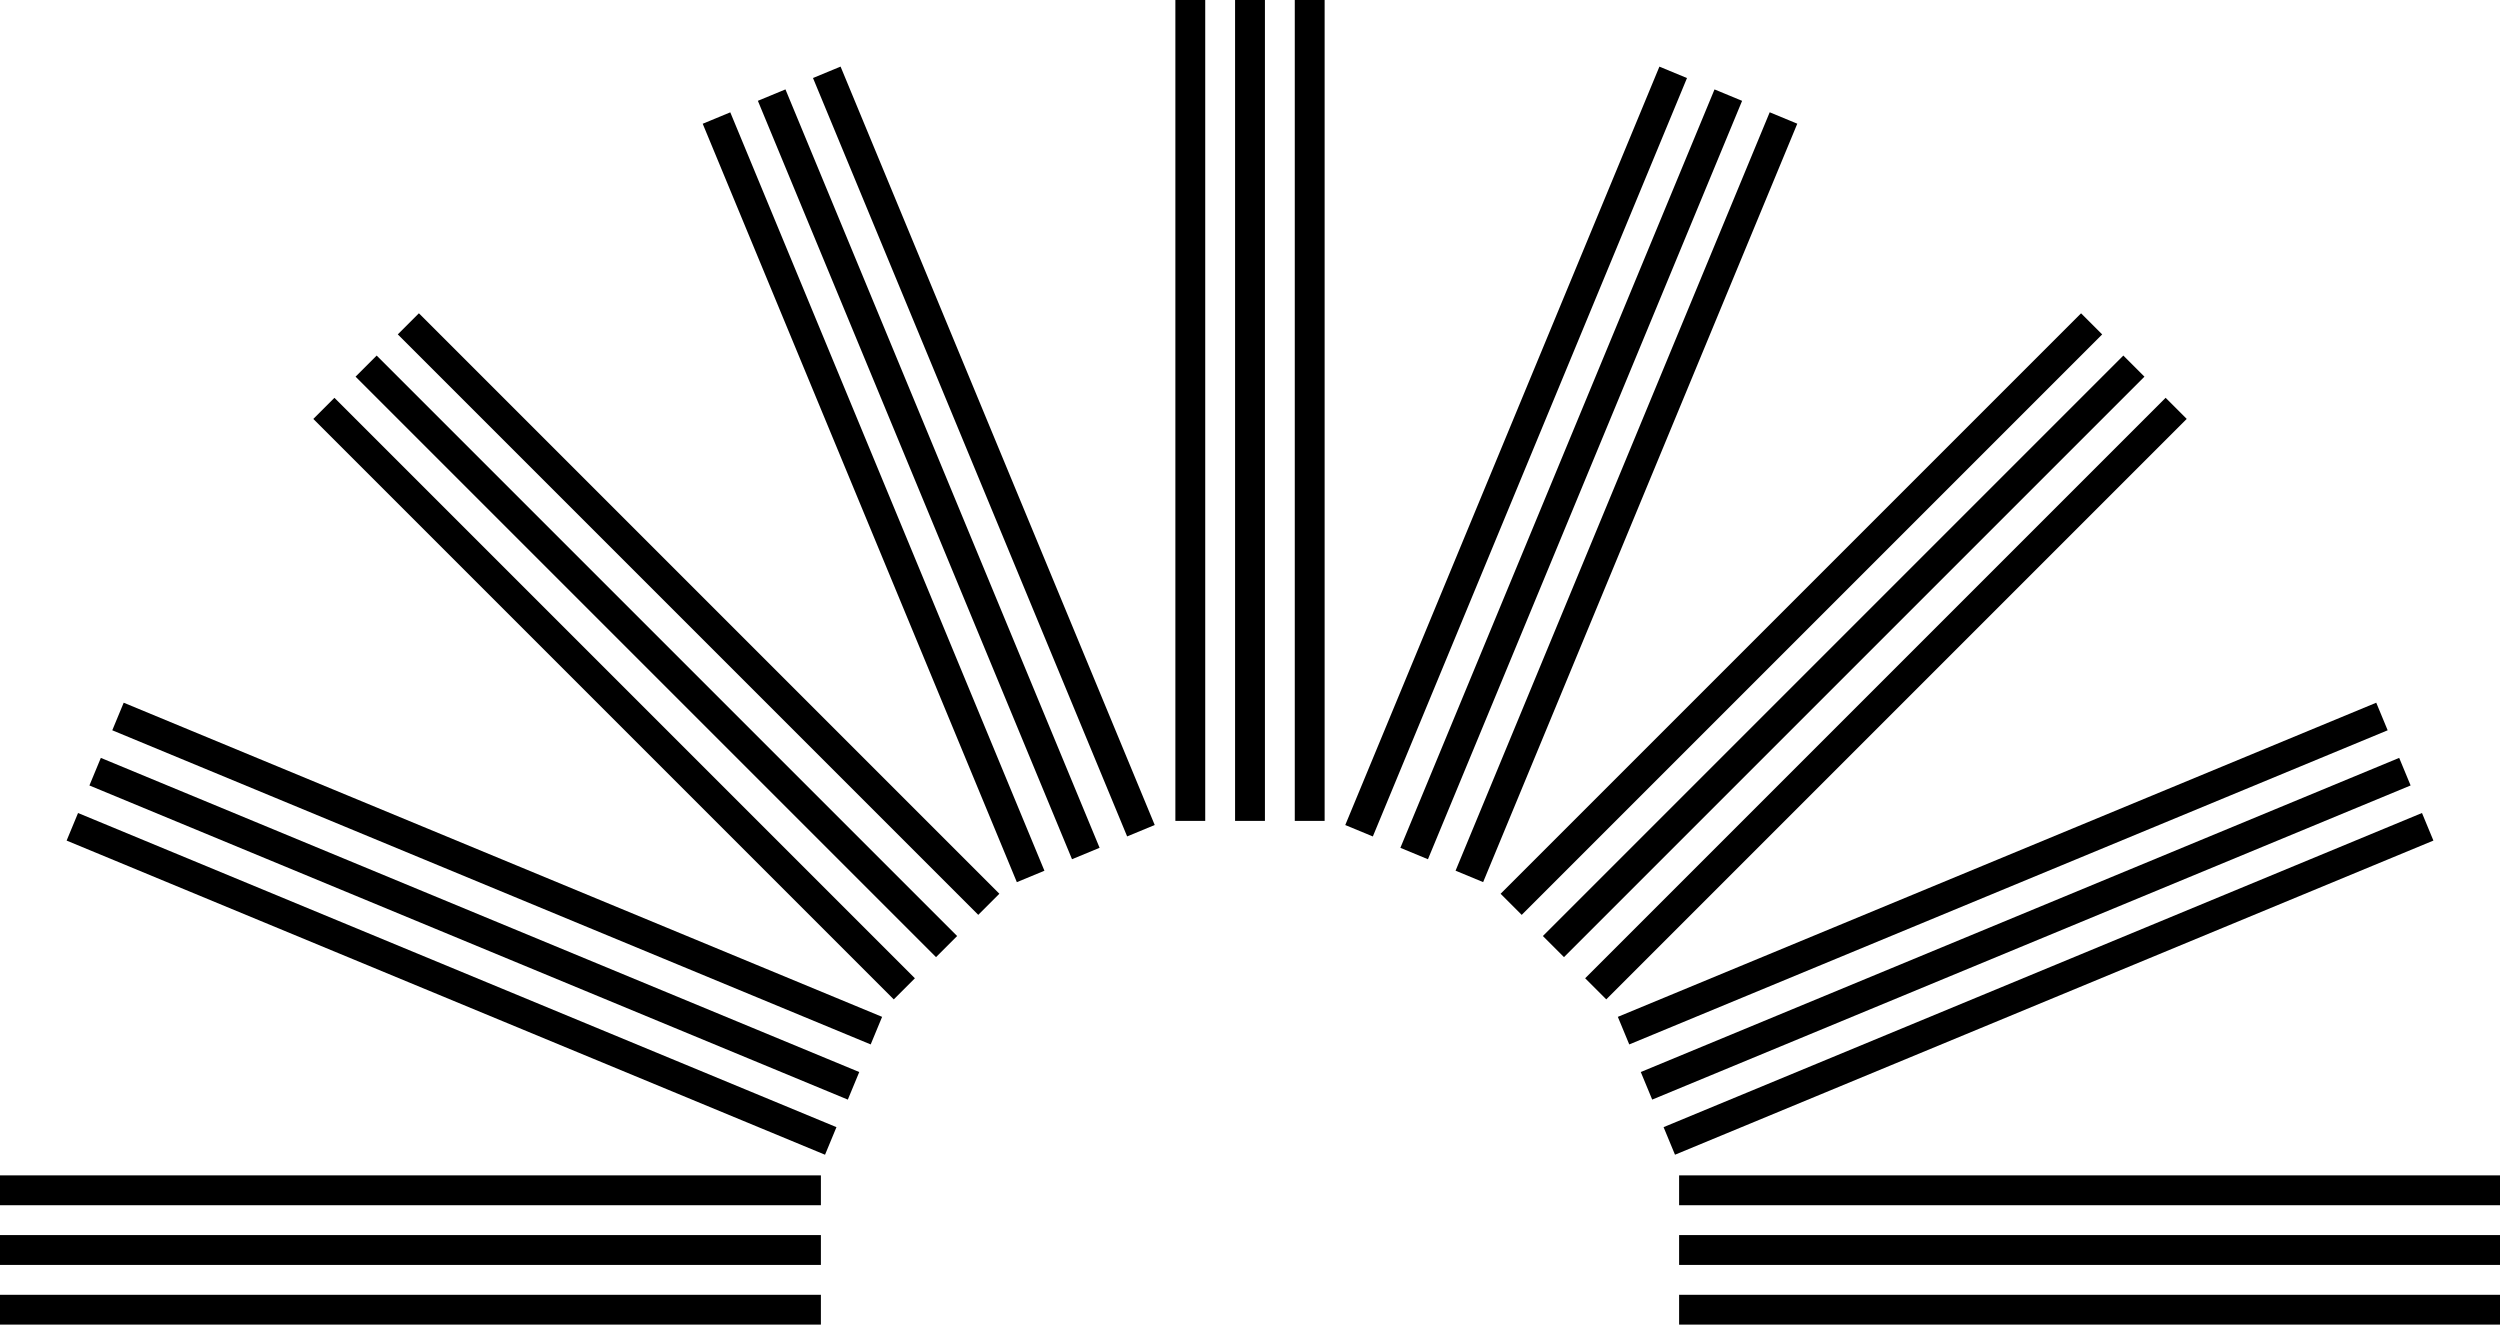
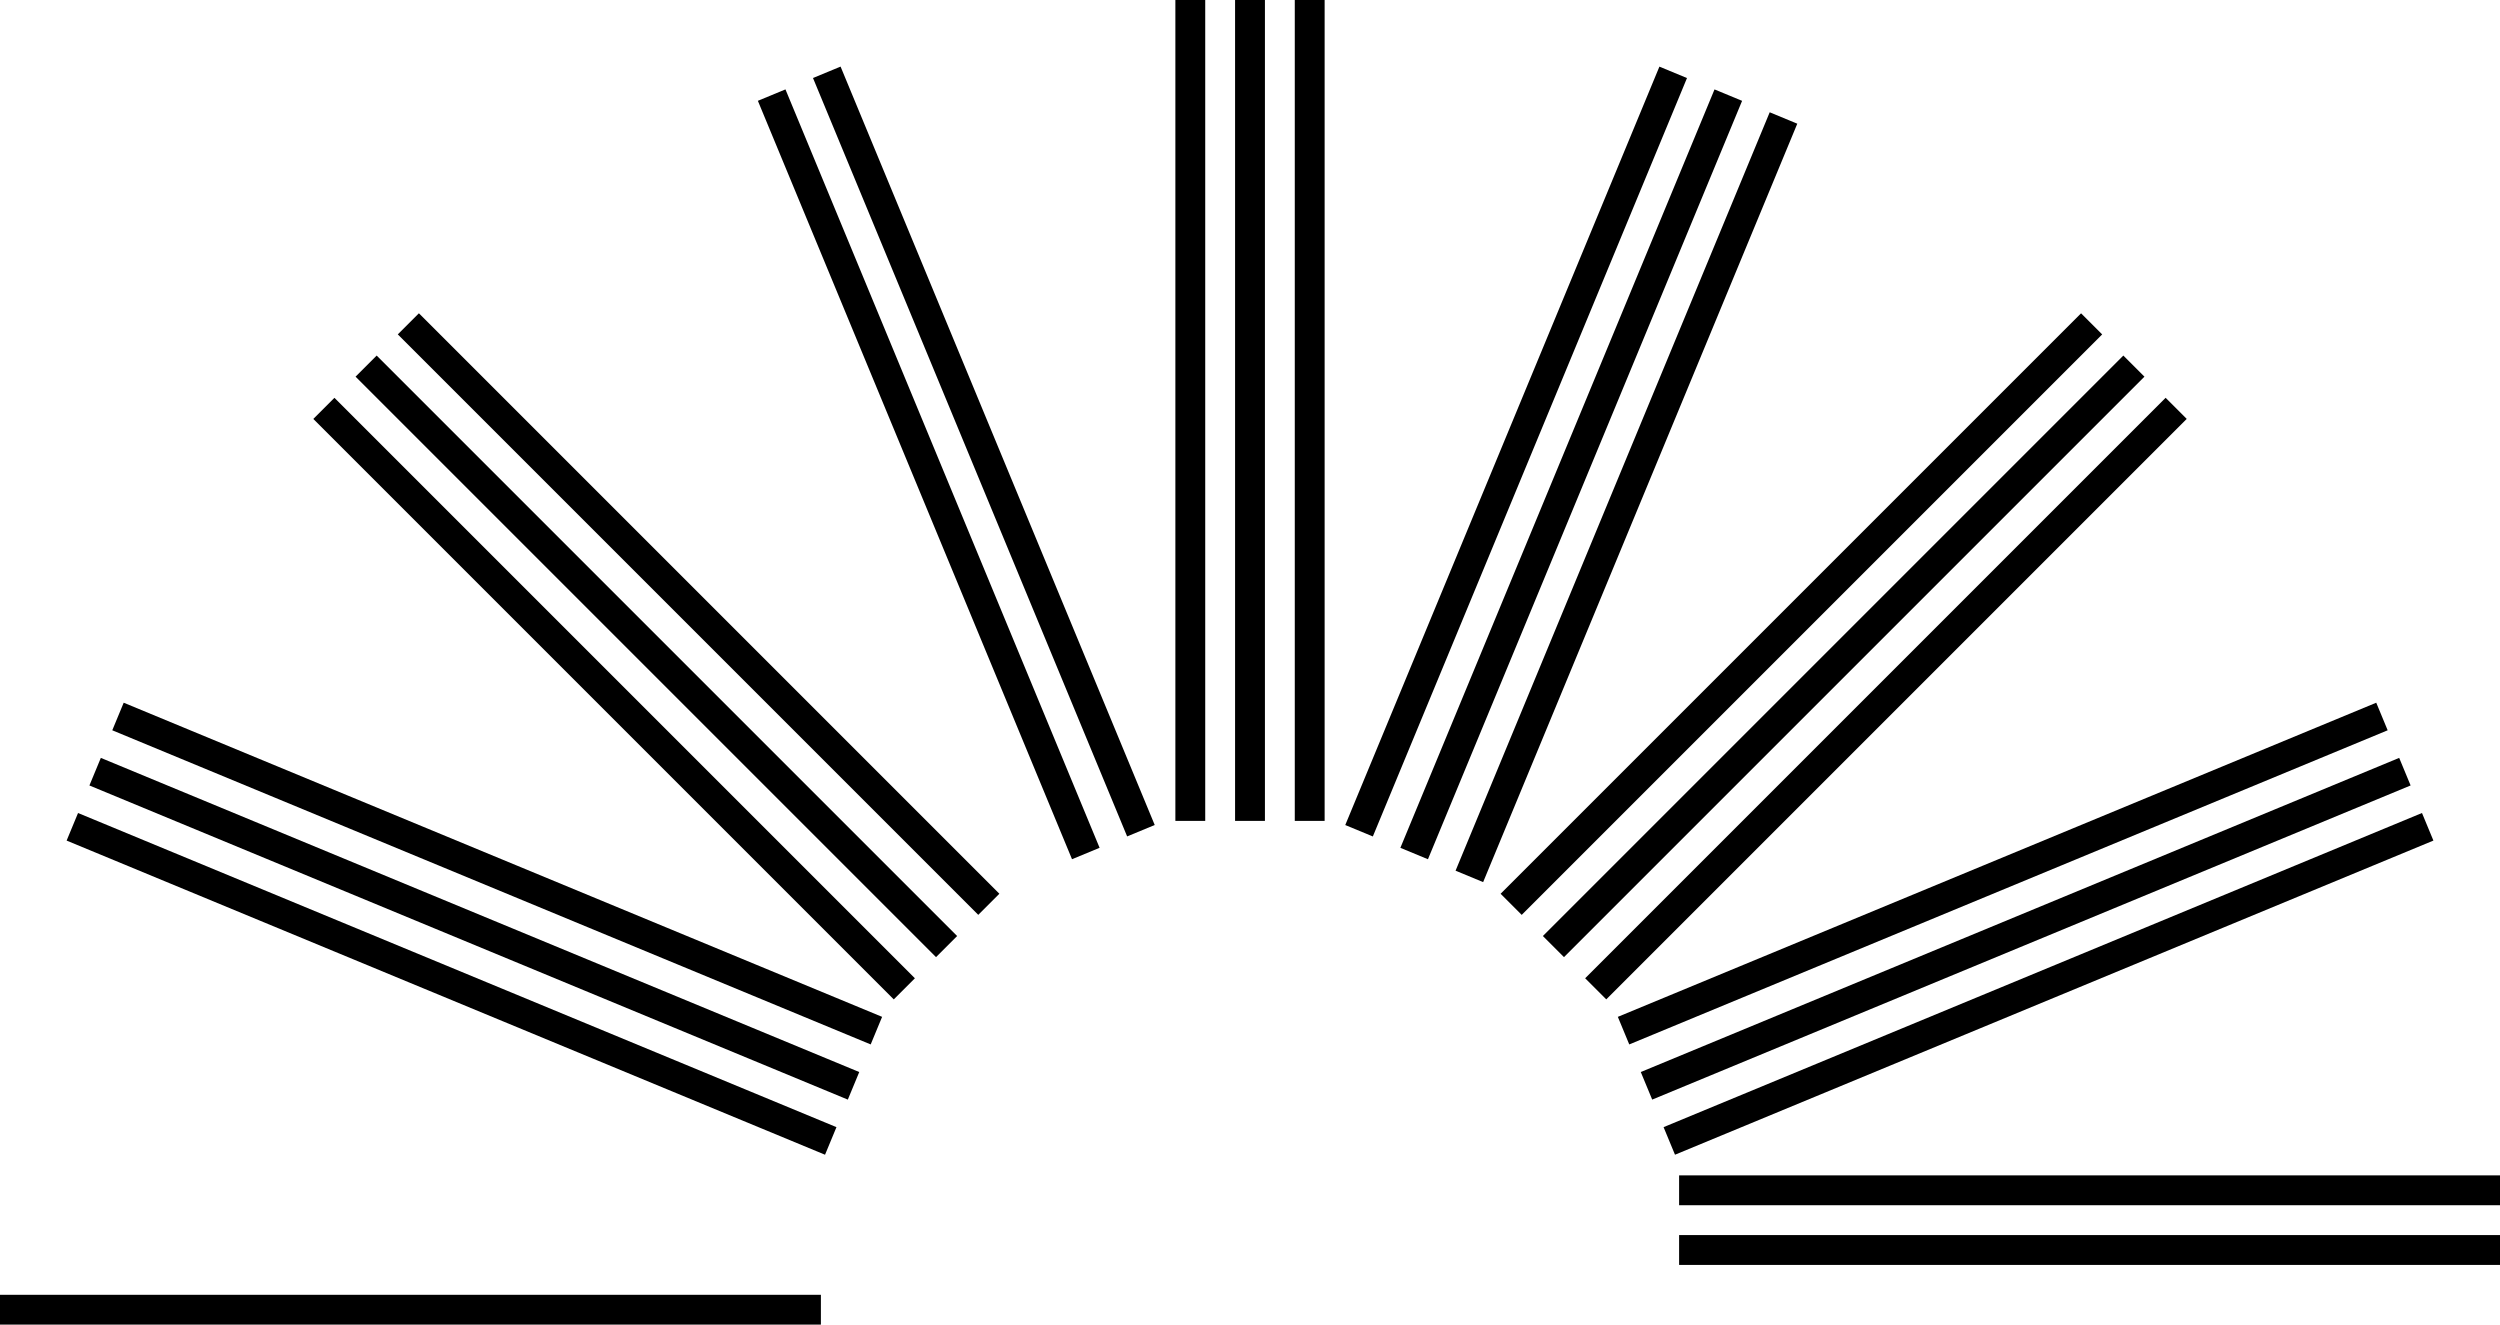
<svg xmlns="http://www.w3.org/2000/svg" id="Layer_1" viewBox="0 0 335 177.5">
  <rect y="173.5" width="110" height="4" />
-   <rect y="165.5" width="110" height="4" />
-   <rect y="157.5" width="110" height="4" />
-   <rect x="225" y="173.5" width="110" height="4" />
  <rect x="225" y="165.5" width="110" height="4" />
  <rect x="225" y="157.5" width="110" height="4" />
  <rect x="58.5" y="76.84" width="4" height="110" transform="translate(-84.45 137.28) rotate(-67.5)" />
  <rect x="61.56" y="69.45" width="4" height="110" transform="translate(-75.74 135.55) rotate(-67.5)" />
  <rect x="64.62" y="62.06" width="4" height="110" transform="translate(-67.02 133.81) rotate(-67.5)" />
  <rect x="80.29" y="38.61" width="4" height="110" transform="translate(-42.09 85.61) rotate(-45)" />
  <rect x="85.95" y="32.95" width="4" height="110" transform="translate(-36.43 87.95) rotate(-45)" />
  <rect x="91.61" y="27.29" width="4" height="110" transform="translate(-30.77 90.29) rotate(-45)" />
  <rect x="157.5" width="4" height="110" />
  <rect x="165.5" width="4" height="110" />
  <rect x="173.5" width="4" height="110" />
-   <rect x="115.06" y="11.63" width="4" height="110" transform="translate(-16.59 49.87) rotate(-22.5)" />
  <rect x="122.45" y="8.56" width="4" height="110" transform="translate(-14.85 52.46) rotate(-22.5)" />
  <rect x="129.84" y="5.5" width="4" height="110" transform="translate(-13.12 55.06) rotate(-22.5)" />
  <rect x="219.5" y="129.84" width="110" height="4" transform="translate(-29.56 115.08) rotate(-22.5)" />
  <rect x="216.44" y="122.45" width="110" height="4" transform="translate(-26.96 113.35) rotate(-22.5)" />
  <rect x="213.37" y="115.06" width="110" height="4" transform="translate(-24.37 111.61) rotate(-22.5)" />
  <rect x="197.71" y="91.61" width="110" height="4" transform="translate(7.83 206.11) rotate(-45)" />
  <rect x="192.05" y="85.95" width="110" height="4" transform="translate(10.17 200.45) rotate(-45)" />
  <rect x="186.39" y="80.29" width="110" height="4" transform="translate(12.51 194.79) rotate(-45)" />
  <rect x="162.94" y="64.62" width="110" height="4" transform="translate(72.99 242.48) rotate(-67.5)" />
  <rect x="155.55" y="61.56" width="110" height="4" transform="translate(71.25 233.76) rotate(-67.5)" />
  <rect x="148.16" y="58.5" width="110" height="4" transform="translate(69.52 225.05) rotate(-67.5)" />
</svg>